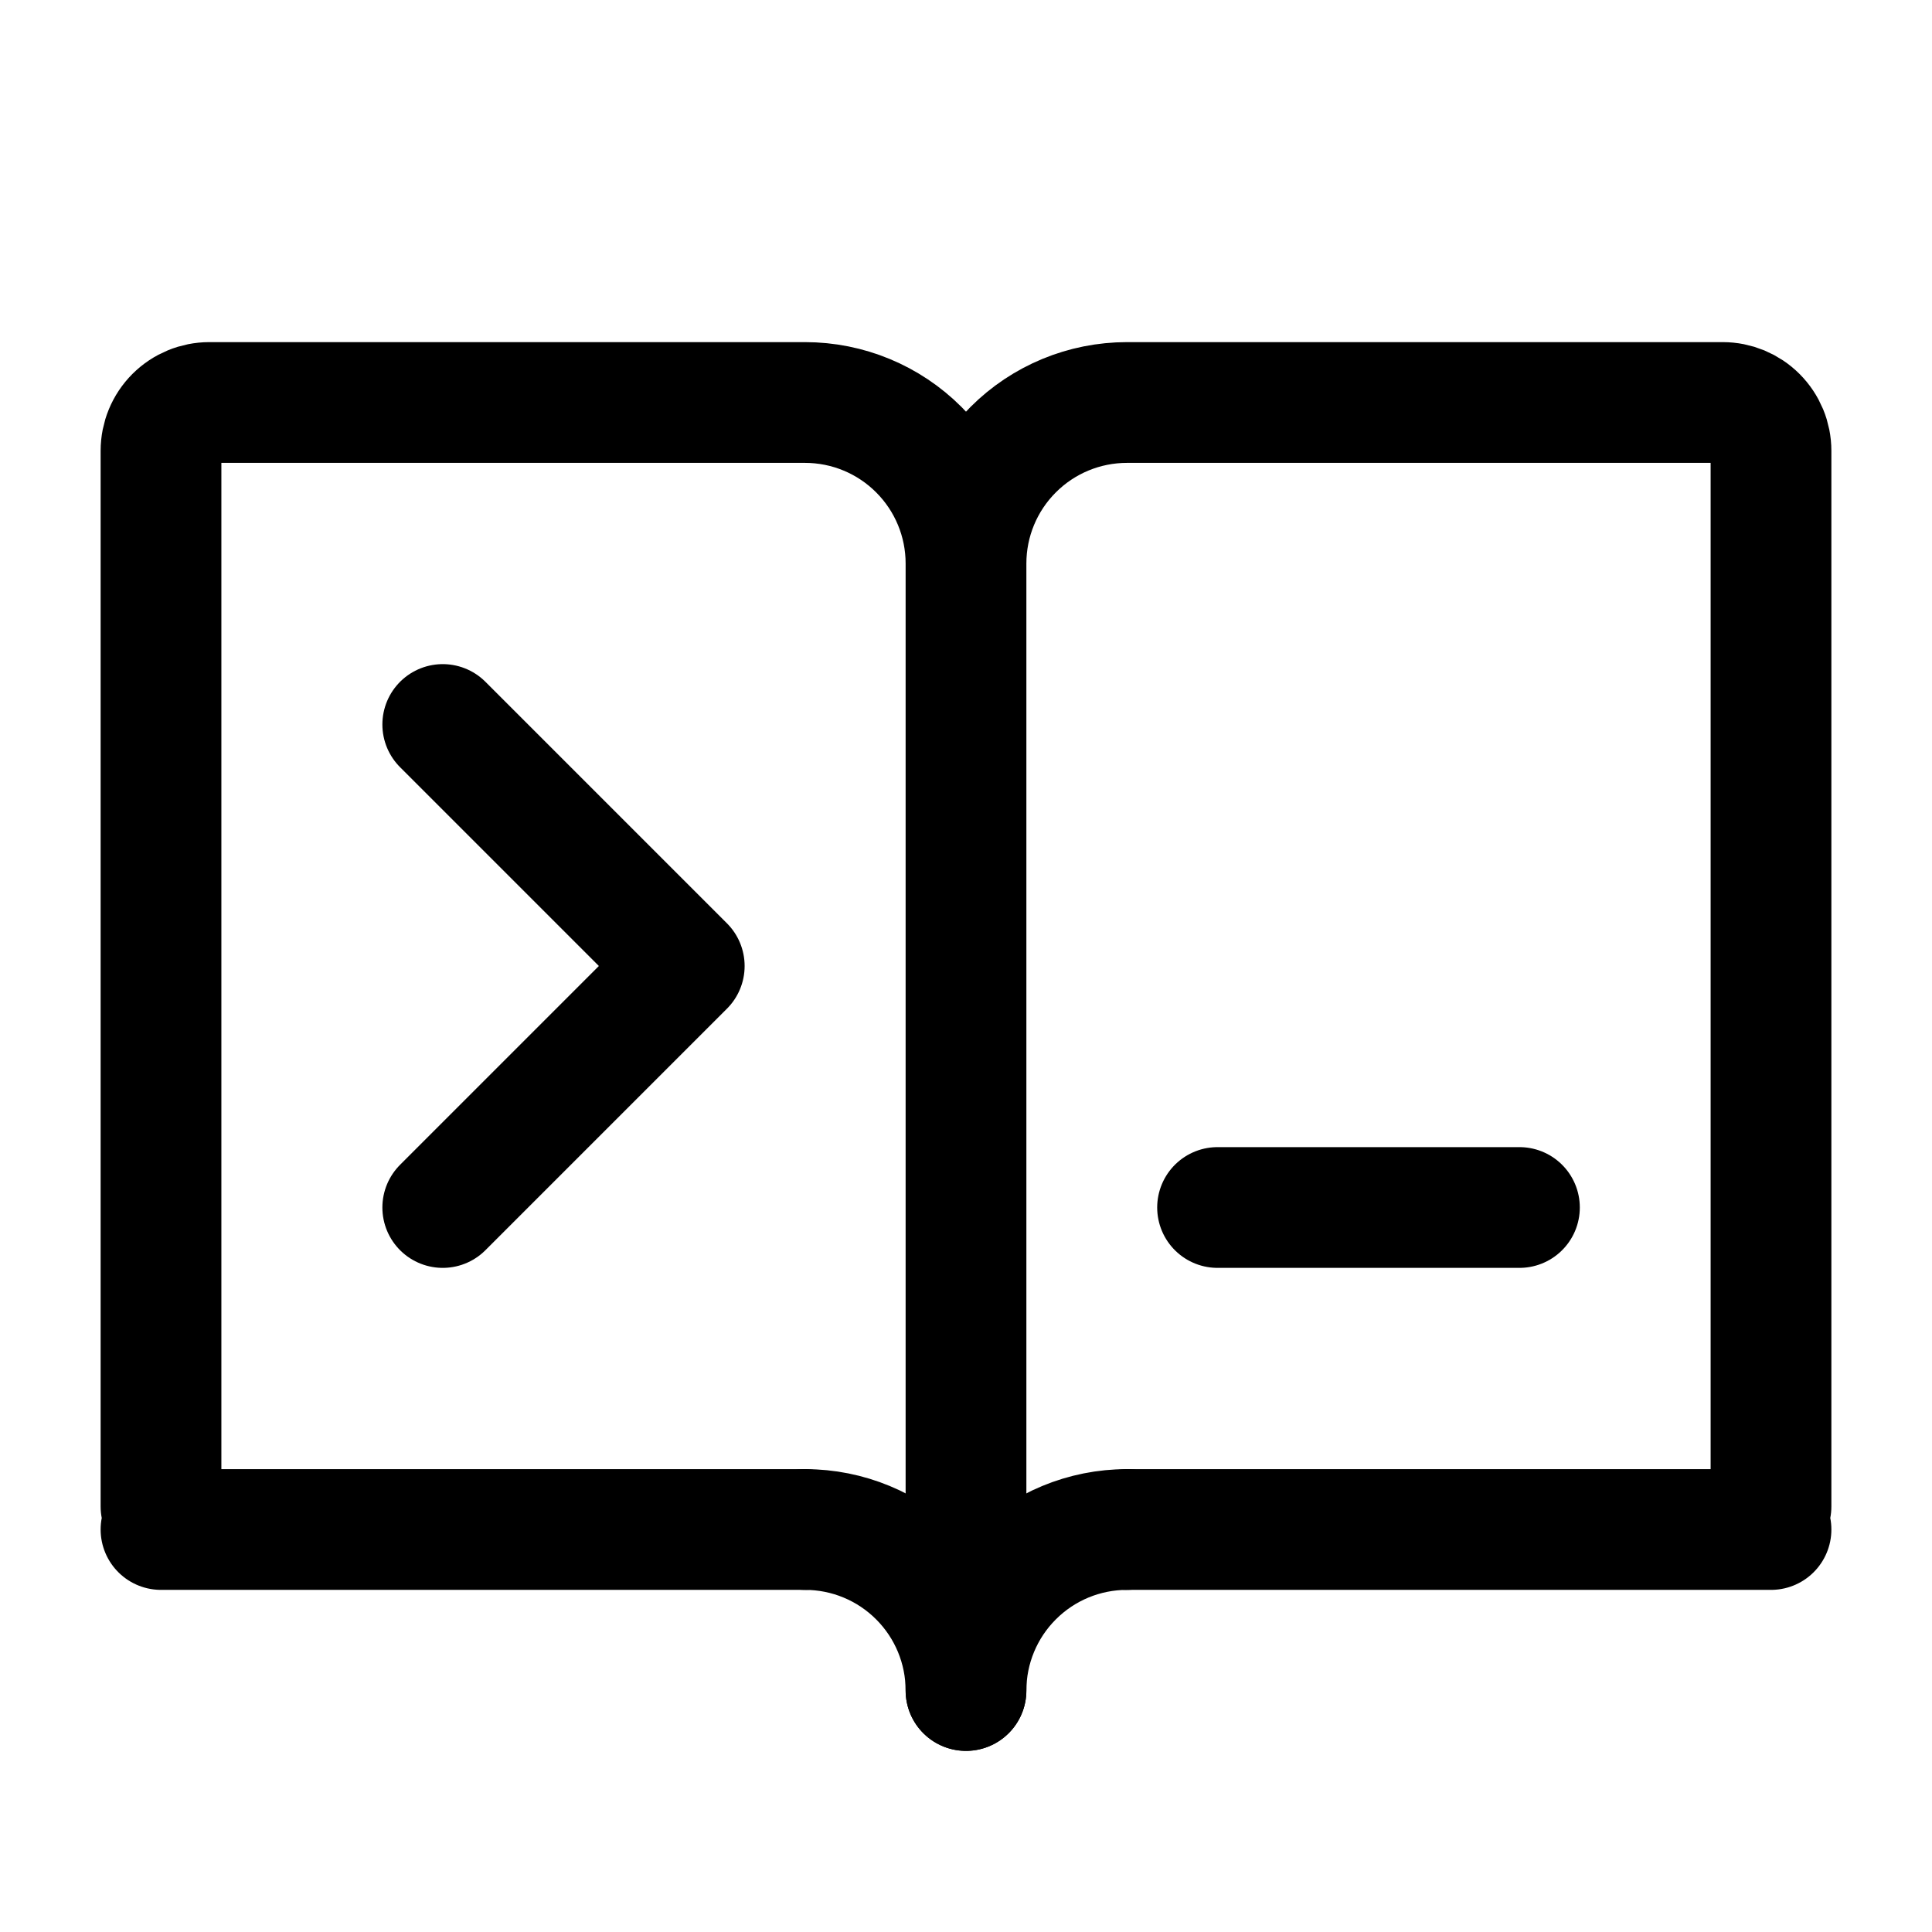
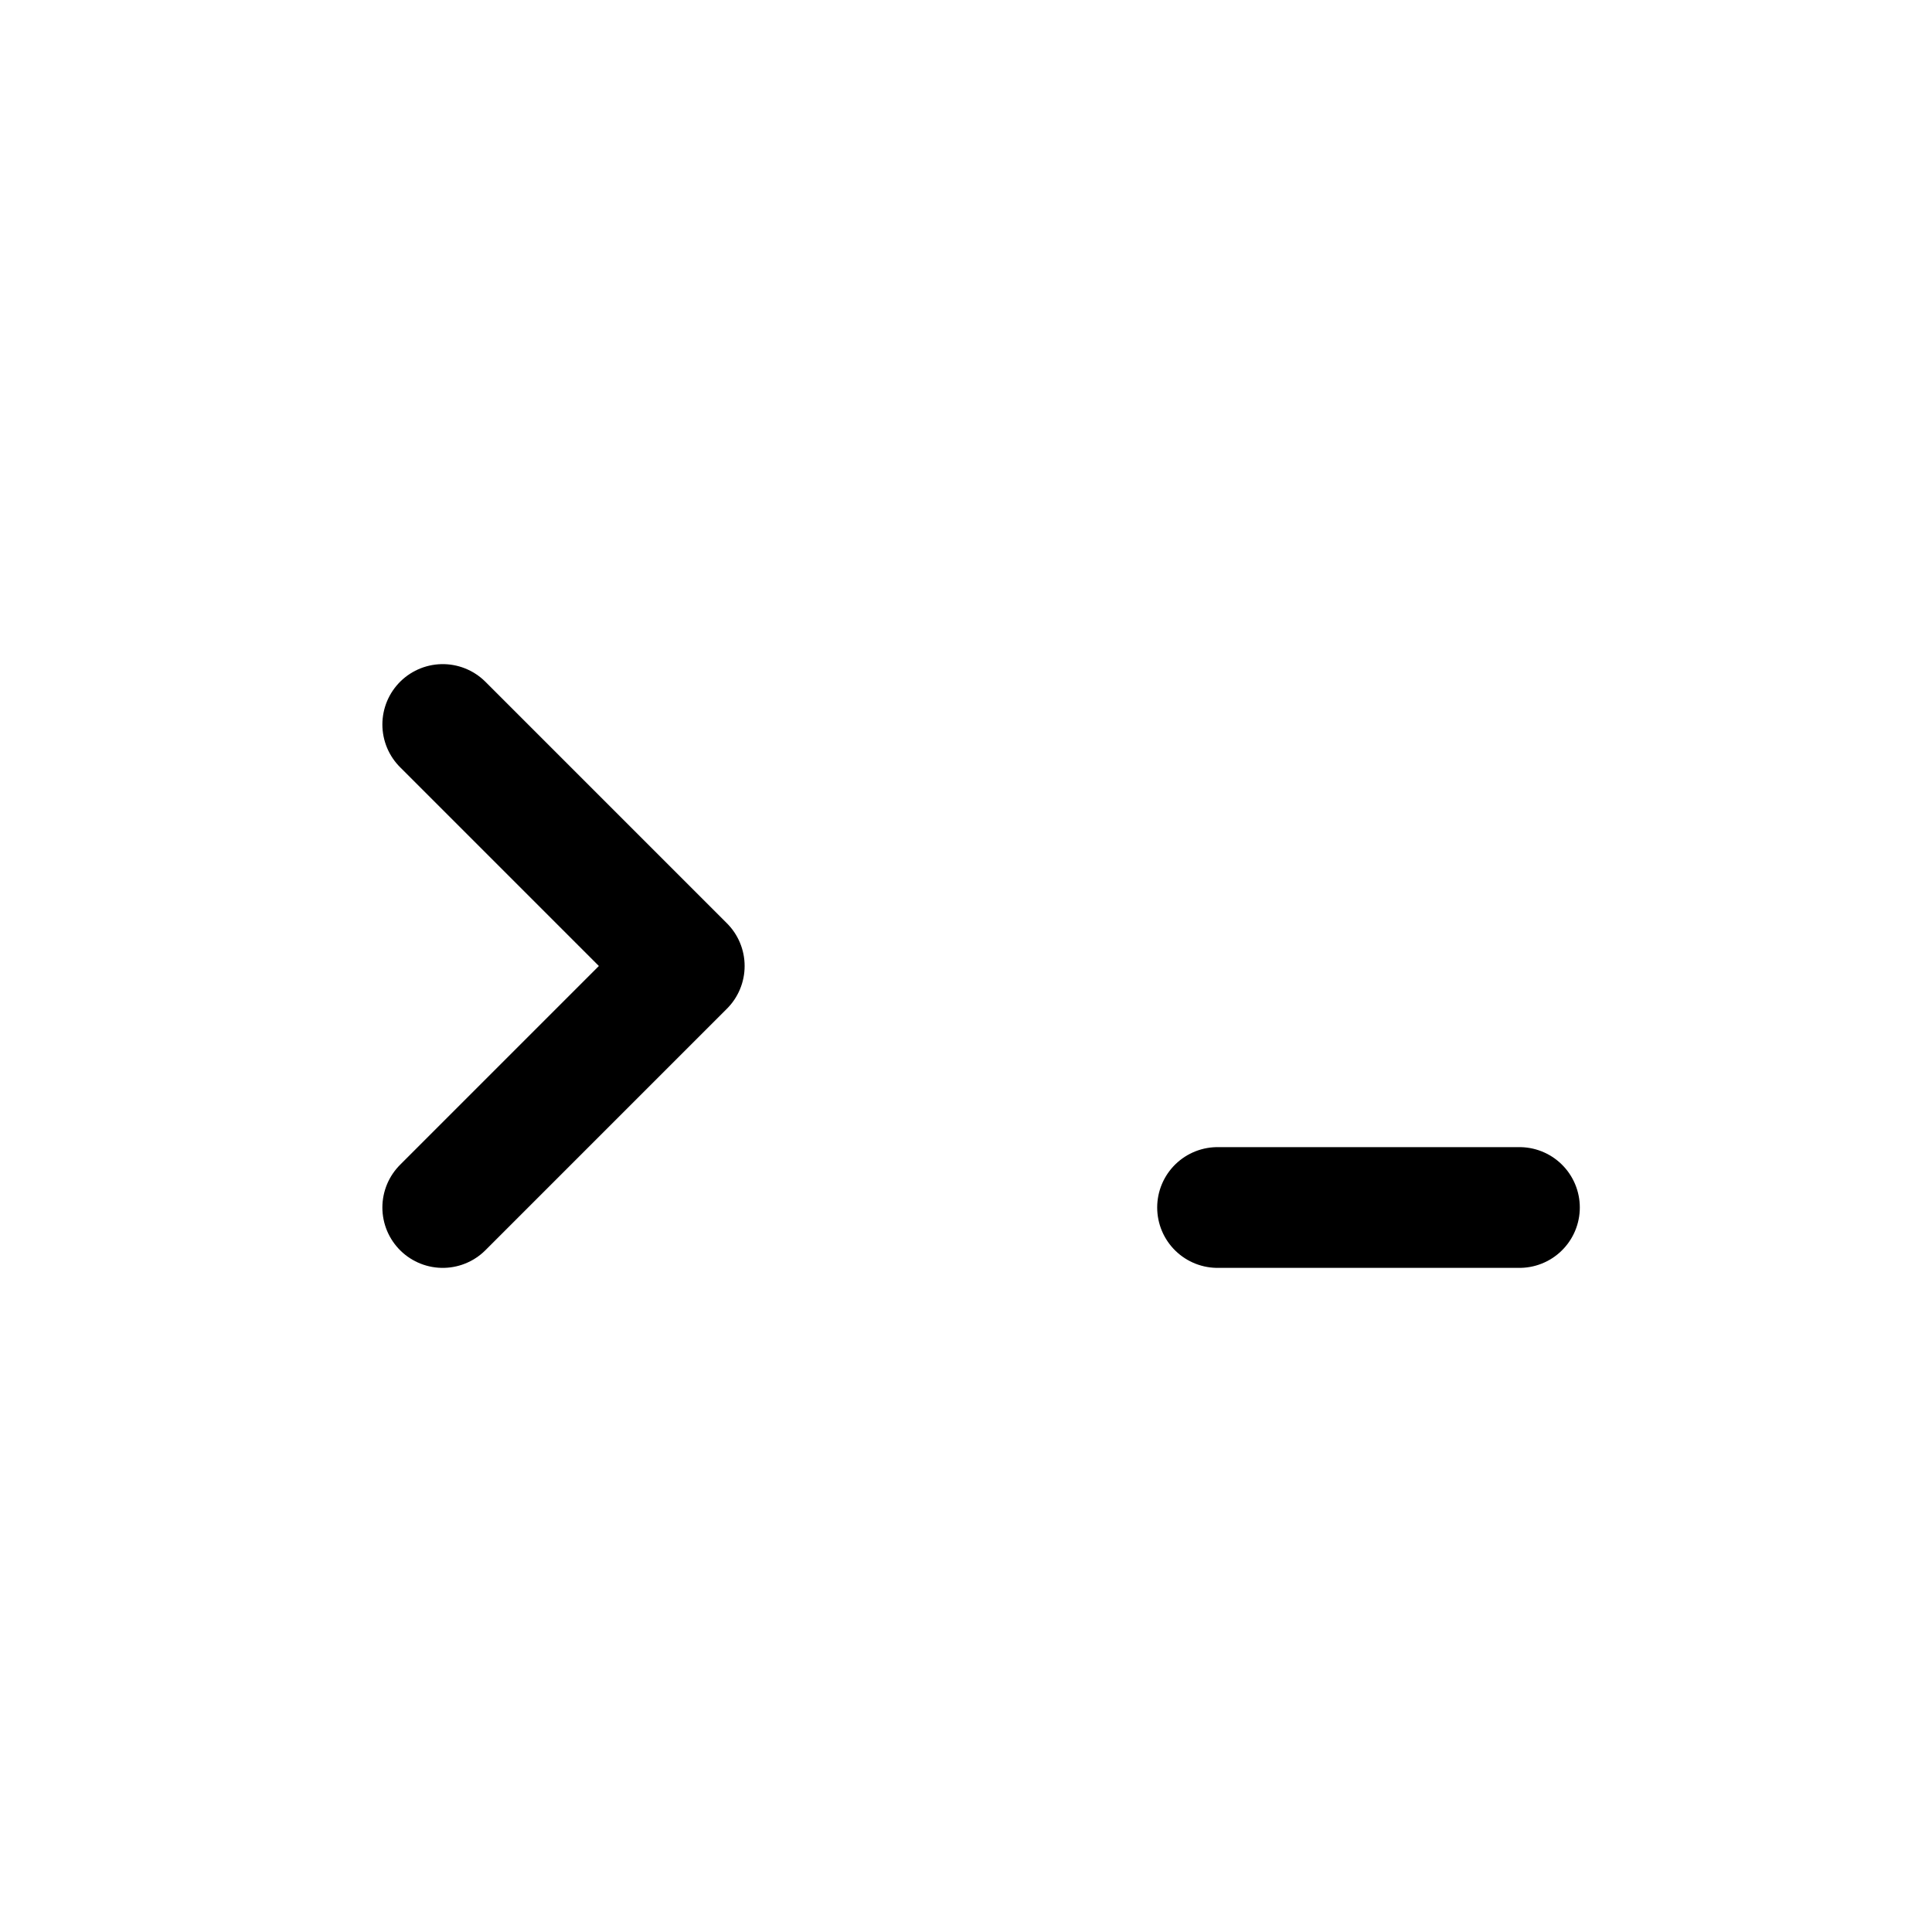
<svg xmlns="http://www.w3.org/2000/svg" width="48" height="48" viewBox="0 0 48 48" fill="none">
-   <path d="M24 42V14M24 14C24 12.939 24.421 11.922 25.172 11.172C25.922 10.421 26.939 10 28 10H42.8C42.958 10 43.114 10.031 43.259 10.091C43.405 10.152 43.537 10.24 43.648 10.351C43.76 10.463 43.848 10.595 43.909 10.741C43.969 10.886 44 11.042 44 11.2V37.428M24 14C24 12.939 23.579 11.922 22.828 11.172C22.078 10.421 21.061 10 20 10H5.2C4.882 10 4.577 10.126 4.351 10.351C4.126 10.576 4 10.882 4 11.2V37.428M28 38H44M20 38H4" stroke="black" stroke-width="3" stroke-linecap="round" />
  <path d="M30.25 30H37.75M11 18L17 24L11 30" stroke="black" stroke-width="3" stroke-linecap="round" stroke-linejoin="round" />
-   <path d="M28 38C26.939 38 25.922 38.421 25.172 39.172C24.421 39.922 24 40.939 24 42C24 40.939 23.579 39.922 22.828 39.172C22.078 38.421 21.061 38 20 38" stroke="black" stroke-width="3" stroke-linecap="round" stroke-linejoin="round" />
</svg>